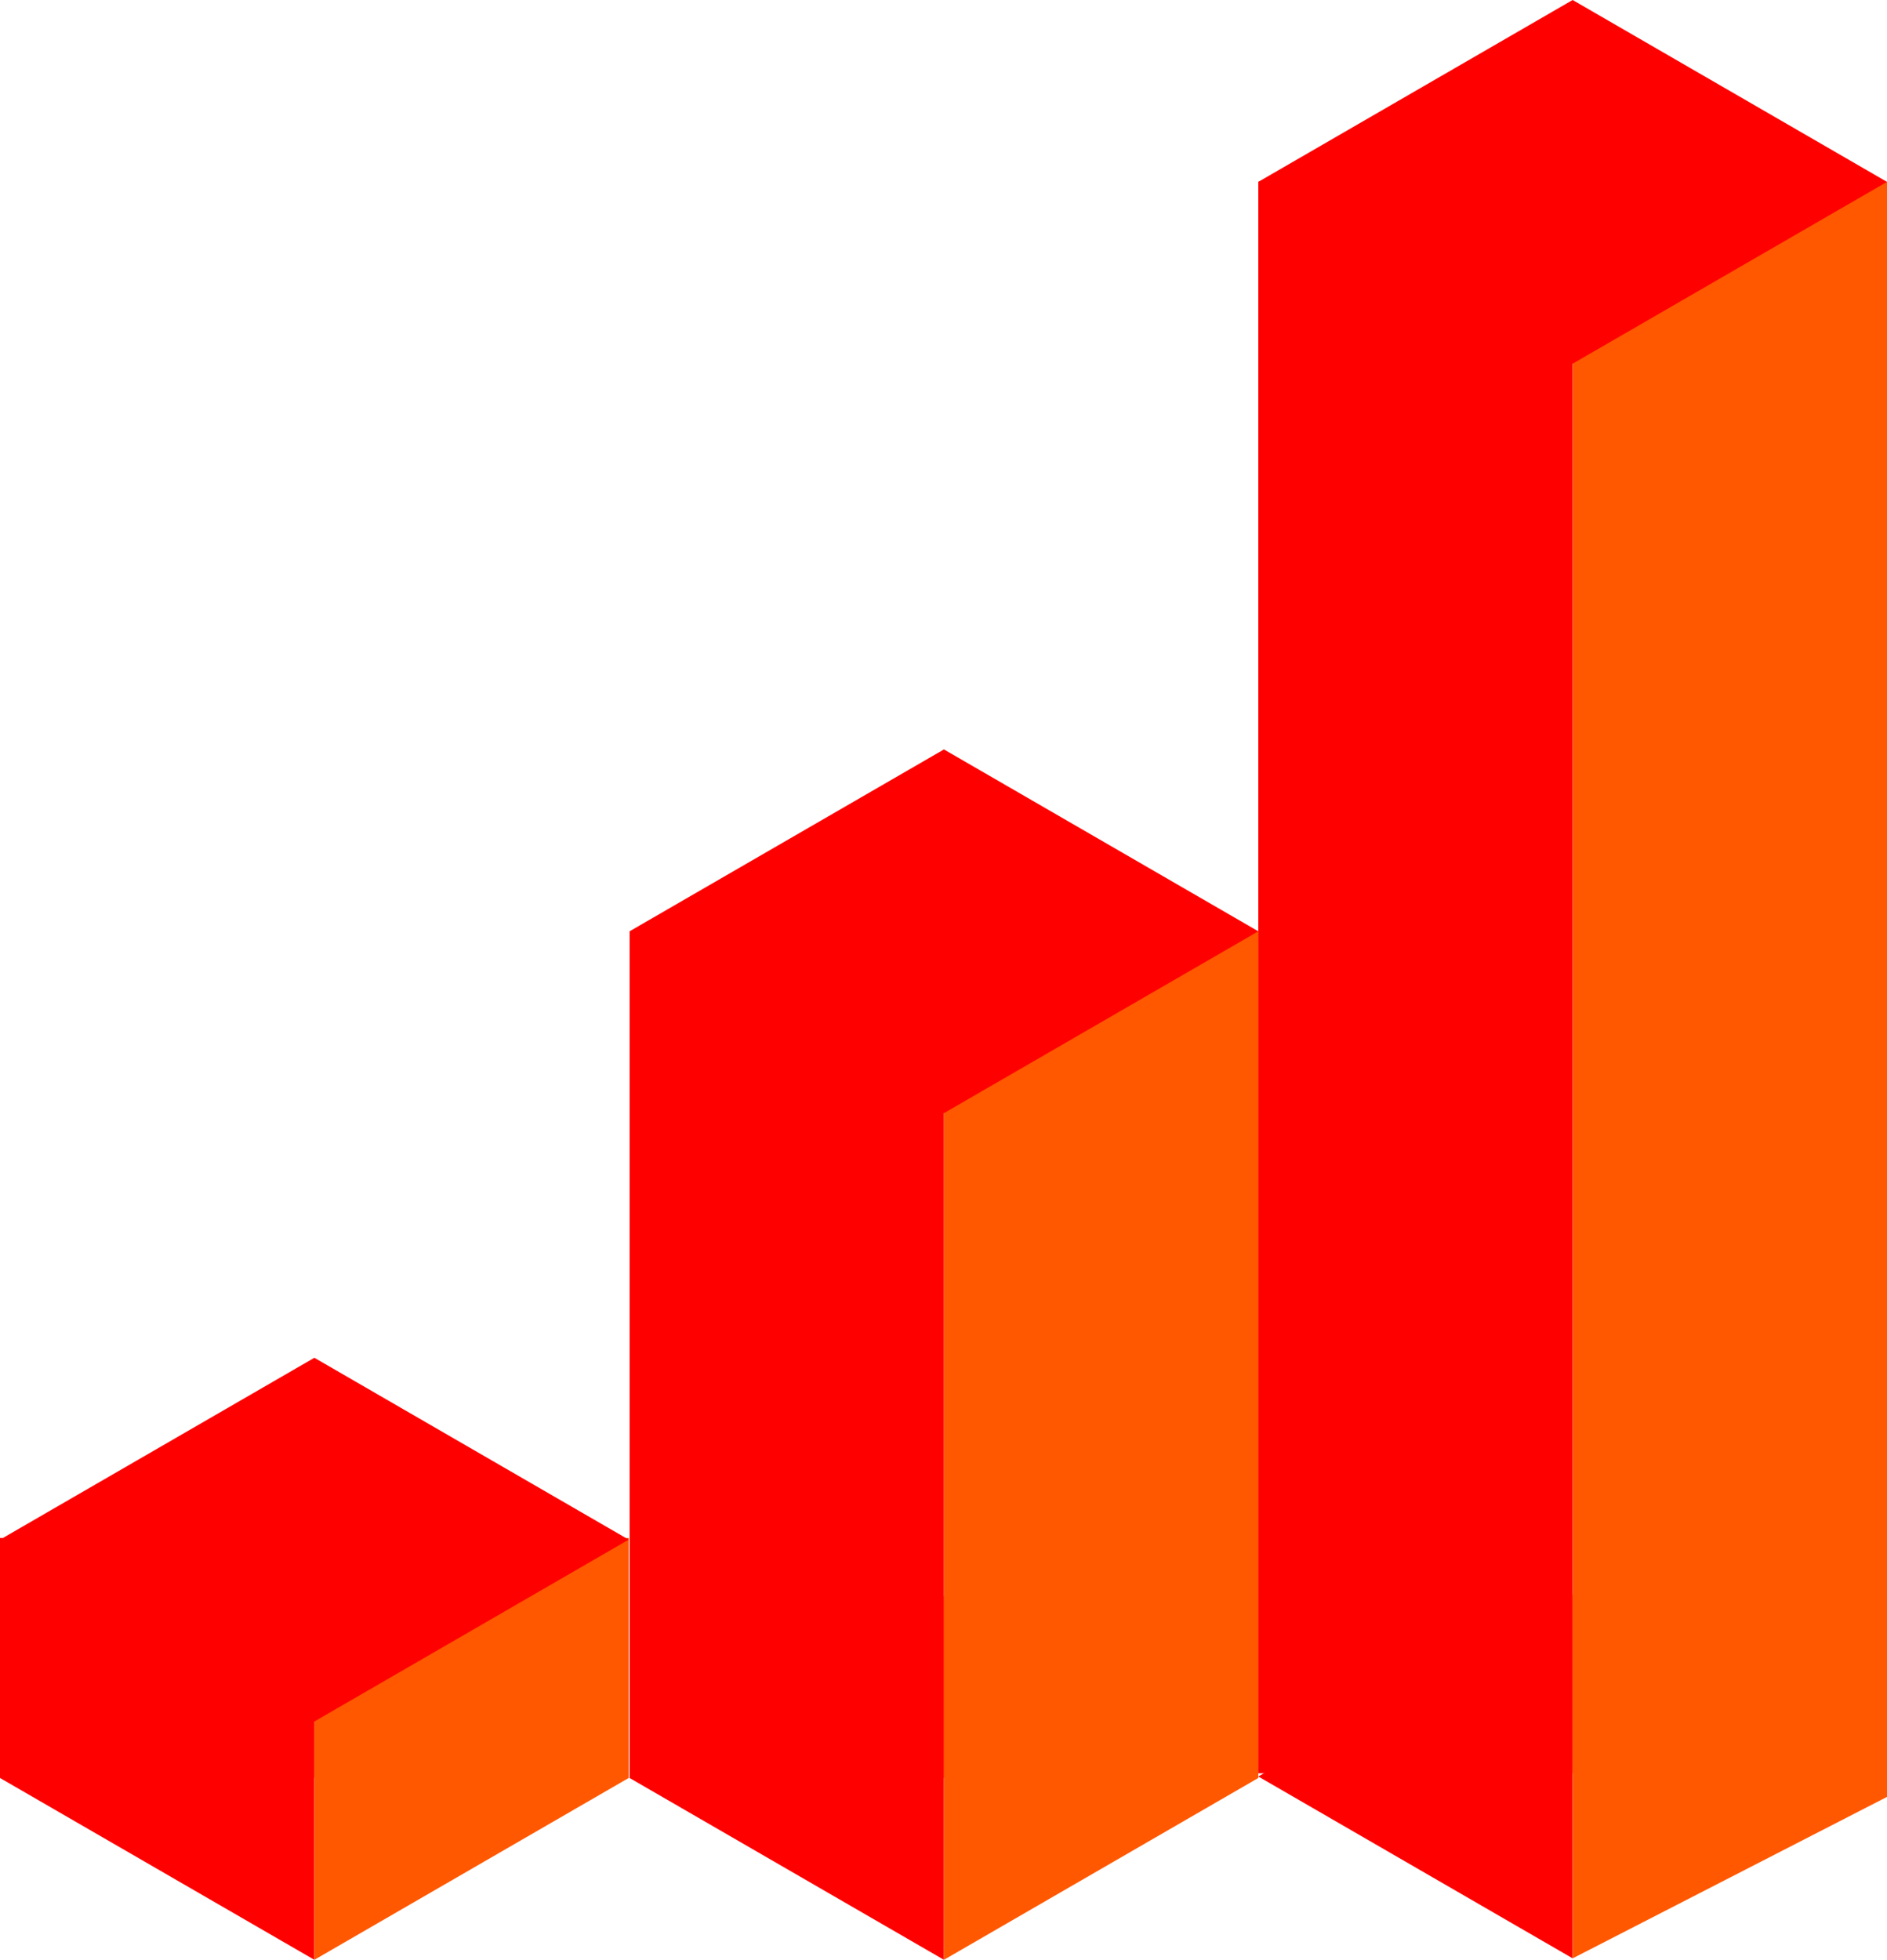
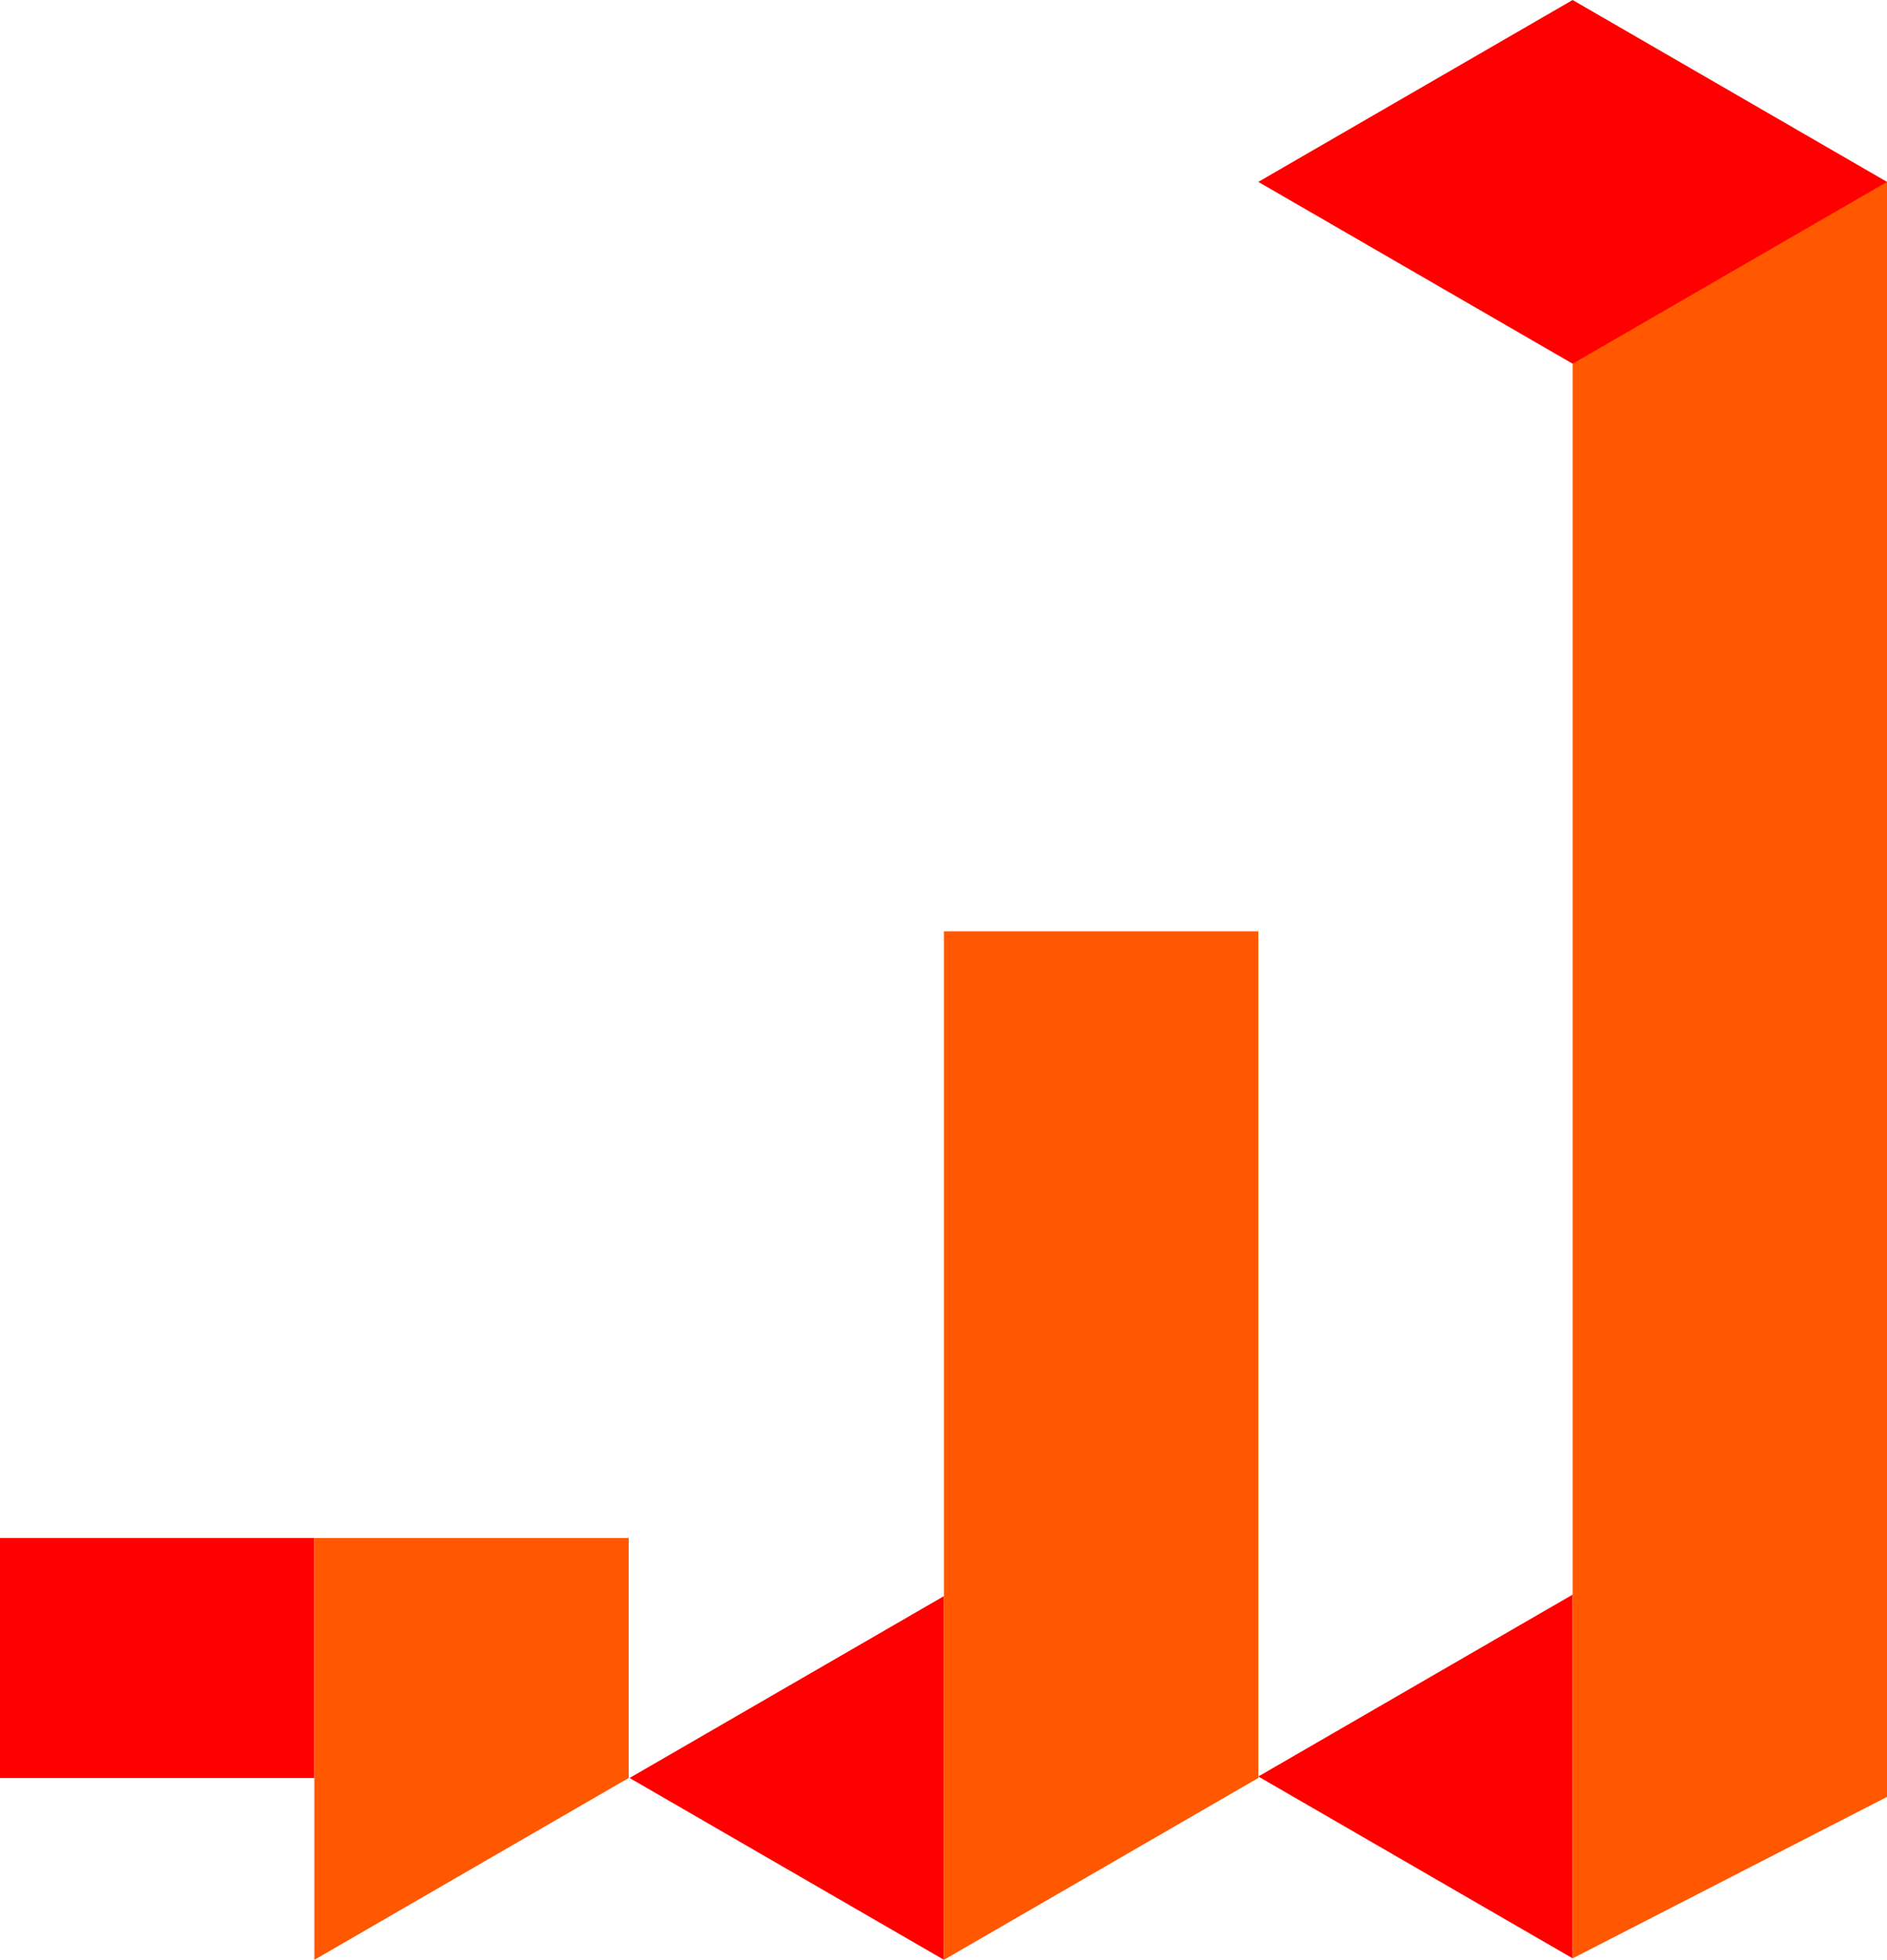
<svg xmlns="http://www.w3.org/2000/svg" viewBox="0 0 496.59 515.61">
-   <rect fill="red" x="331.14" y="47.84" width="82.73" height="418.69" />
-   <rect fill="red" x="165.69" y="245.02" width="82.73" height="222.75" />
  <polygon fill="red" points="248.41 419.92 165.68 467.77 248.41 515.61 248.41 419.92" />
  <polygon fill="#ff5800" points="248.41 245.02 248.41 419.92 248.41 515.61 331.14 467.77 331.14 467.38 331.14 245.02 248.41 245.02" />
  <polygon fill="red" points="331.14 467.38 413.86 515.22 413.86 419.53 331.14 467.38" />
  <polygon fill="#ff5800" points="413.86 47.84 413.86 430.27 413.86 515.23 496.59 472.75 496.59 47.84 413.86 47.84" />
-   <polygon fill="red" points="248.41 197.17 165.68 245.02 248.41 292.86 331.14 245.02 248.41 197.17" />
  <rect fill="red" x="0" y="404.63" width="82.73" height="63.14" />
-   <polygon fill="red" points="82.73 419.92 0 467.77 82.73 515.61 82.73 419.92" />
  <polygon fill="#ff5800" points="82.73 404.63 82.73 419.92 82.73 515.61 165.45 467.77 165.45 467.38 165.45 404.63 82.73 404.63" />
-   <polygon fill="red" points="82.73 357.22 0 405.07 82.73 452.91 165.45 405.07 82.73 357.22" />
  <polygon fill="red" points="413.86 0 331.14 47.85 413.86 95.69 496.59 47.85 413.86 0" />
</svg>